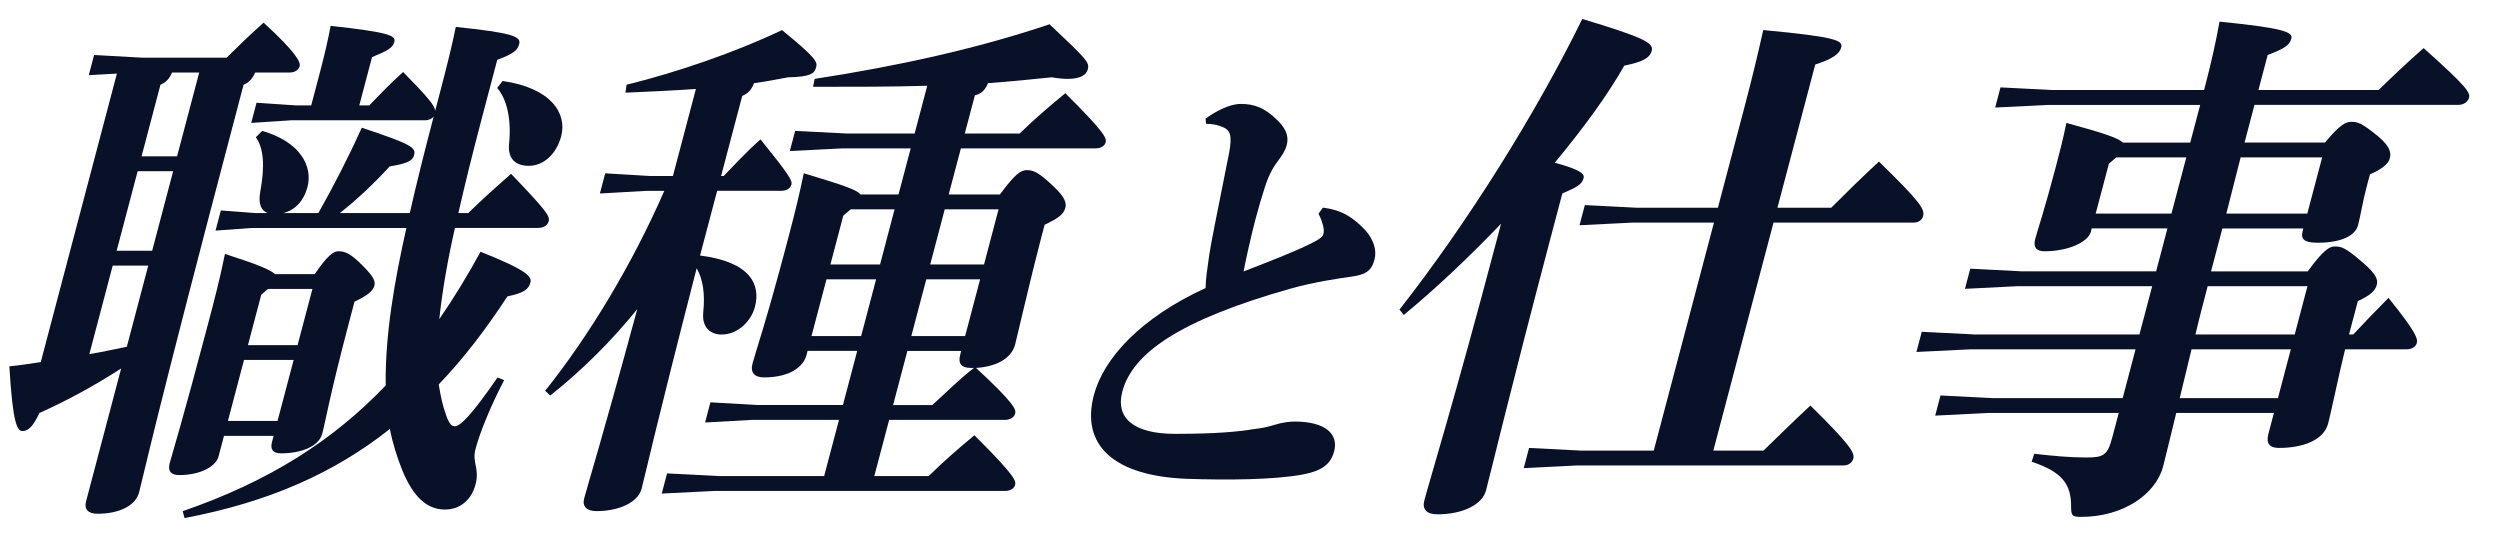
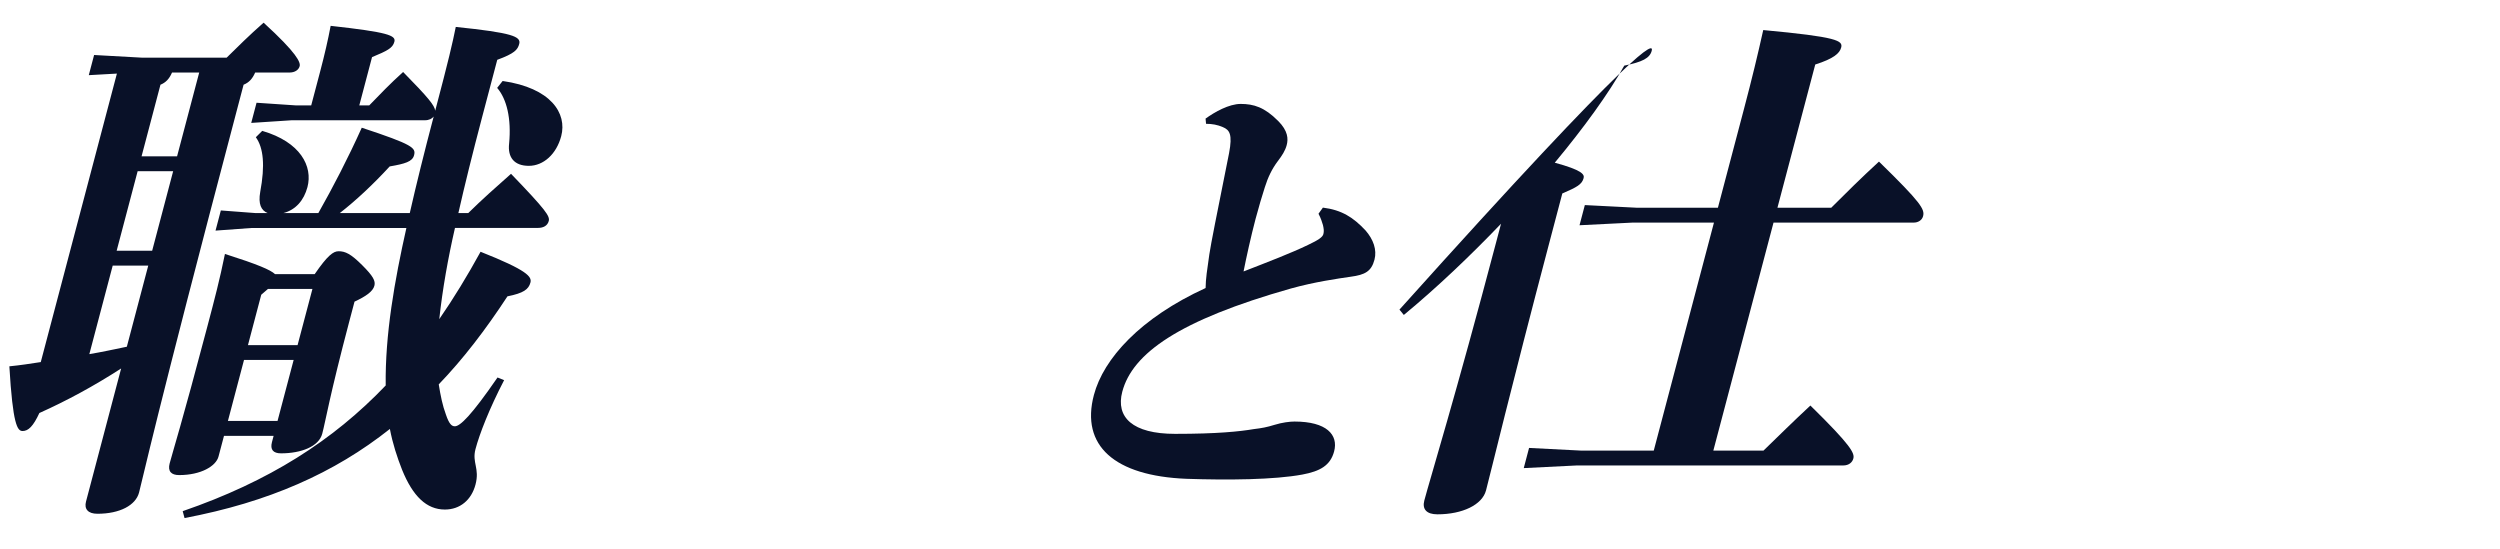
<svg xmlns="http://www.w3.org/2000/svg" width="214" height="47" viewBox="0 0 214 47" fill="none">
  <path d="M7.6 6.434L8.055 4.708L12.155 4.936H19.401C20.369 3.983 21.28 3.075 22.564 1.941C25.447 4.575 25.735 5.345 25.651 5.664C25.567 5.983 25.241 6.208 24.793 6.208H21.842C21.609 6.753 21.301 7.071 20.851 7.252L20.348 9.158C13.11 36.578 12.301 40.664 11.903 42.162C11.616 43.251 10.261 43.978 8.338 43.978C7.532 43.978 7.194 43.569 7.362 42.935L10.37 31.541C8.052 33.038 5.703 34.31 3.37 35.354C2.846 36.487 2.425 36.896 1.933 36.896C1.486 36.896 1.094 36.352 0.801 31.357C1.719 31.267 2.606 31.132 3.49 30.994L10.007 6.299L7.6 6.434ZM14.726 6.208C14.493 6.753 14.185 7.071 13.735 7.252L12.118 13.38H15.158L17.052 6.208H14.726ZM14.823 14.652H11.783L9.986 21.461H13.026L14.823 14.652ZM12.688 22.733H9.648L7.647 30.314C8.725 30.133 9.769 29.905 10.857 29.679L12.691 22.733H12.688ZM40.084 18.237C41.233 17.103 42.46 16.012 43.744 14.878C46.764 18.011 47.08 18.511 46.973 18.919C46.865 19.328 46.505 19.509 46.057 19.509H38.946C38.353 22.095 37.882 24.73 37.602 27.316C38.829 25.545 40.016 23.593 41.136 21.551C45.144 23.139 45.536 23.686 45.406 24.185C45.249 24.775 44.809 25.093 43.438 25.367C41.565 28.227 39.653 30.723 37.557 32.903C37.709 33.856 37.882 34.719 38.172 35.492C38.449 36.309 38.669 36.49 38.936 36.49C39.383 36.49 40.338 35.582 42.588 32.313L43.153 32.542C41.879 34.992 41.037 37.172 40.702 38.442C40.391 39.621 41.076 40.075 40.702 41.482C40.354 42.799 39.378 43.617 38.081 43.617C36.516 43.617 35.339 42.483 34.418 40.213C33.989 39.124 33.617 37.988 33.374 36.718C28.623 40.486 22.998 42.983 15.796 44.345L15.639 43.755C23.019 41.214 28.503 37.717 33.016 32.996C32.958 28.638 33.777 24.007 34.787 19.514H21.549L18.449 19.74L18.904 18.014L21.887 18.24H22.915C22.35 18.014 22.091 17.467 22.276 16.424C22.698 14.153 22.556 12.655 21.9 11.747L22.447 11.203C25.727 12.156 26.787 14.243 26.318 16.015C26.017 17.148 25.311 17.966 24.254 18.24H27.25C28.508 16.015 29.782 13.564 30.967 10.932C35.37 12.385 35.611 12.658 35.443 13.293C35.3 13.837 34.669 14.02 33.358 14.246C31.98 15.744 30.488 17.151 29.084 18.24H35.077C35.634 15.789 36.309 13.064 37.123 9.976C36.984 10.157 36.725 10.295 36.367 10.295H24.963L21.505 10.521L21.96 8.795L25.298 9.02H26.64L27.407 6.115C27.791 4.663 28.082 3.391 28.304 2.212C33.215 2.756 33.903 3.03 33.759 3.574C33.615 4.119 33.152 4.347 31.846 4.891L30.755 9.023H31.606C32.529 8.07 33.395 7.162 34.507 6.163C36.694 8.388 37.196 9.023 37.254 9.477C38.405 5.12 38.742 3.667 39.014 2.305C43.846 2.804 44.613 3.123 44.446 3.757C44.315 4.257 44.05 4.575 42.565 5.12L41.259 10.066C40.446 13.152 39.77 15.877 39.237 18.237H40.087H40.084ZM26.944 23.457C28.035 21.87 28.532 21.506 28.979 21.506C29.56 21.506 30.036 21.734 30.993 22.688C31.951 23.641 32.155 24.05 32.048 24.459C31.917 24.958 31.315 25.367 30.347 25.821L29.902 27.502C28.212 33.901 27.872 36.036 27.584 37.125C27.297 38.213 25.8 38.806 24.055 38.806C23.386 38.806 23.111 38.487 23.278 37.852L23.422 37.308H19.174L18.705 39.079C18.491 39.897 17.212 40.667 15.333 40.667C14.663 40.667 14.344 40.348 14.522 39.669C14.786 38.67 15.592 36.129 17.724 28.046C18.397 25.505 18.802 23.959 19.255 21.737C22.101 22.645 23.145 23.099 23.54 23.463H26.938L26.944 23.457ZM22.941 24.73L22.363 25.229L21.225 29.541H25.473L26.745 24.73H22.944H22.941ZM20.887 30.813L19.509 36.033H23.757L25.136 30.813H20.887ZM43.025 6.933C47.164 7.523 48.556 9.703 48.04 11.654C47.632 13.197 46.52 14.196 45.267 14.196C44.014 14.196 43.446 13.468 43.58 12.289C43.784 10.154 43.378 8.476 42.557 7.523L43.025 6.933Z" fill="#091128" />
-   <path d="M59.575 7.616C57.615 7.751 55.58 7.844 53.542 7.934L53.634 7.255C58.037 6.166 62.908 4.485 66.945 2.578C69.888 4.984 69.982 5.303 69.862 5.757C69.705 6.346 69.289 6.575 67.442 6.62C66.5 6.8 65.555 6.984 64.538 7.119C64.336 7.709 63.986 8.027 63.536 8.208L61.725 15.064H61.948C62.926 14.066 63.761 13.112 65.1 11.931C67.562 14.971 67.834 15.47 67.75 15.789C67.667 16.108 67.337 16.333 66.89 16.333H61.388L59.925 21.872C64.255 22.417 65.126 24.368 64.621 26.275C64.31 27.456 63.193 28.636 61.762 28.636C60.823 28.636 60.085 28.046 60.195 26.774C60.37 25.093 60.156 23.869 59.635 22.961C56.009 37.034 55.266 40.529 54.918 41.846C54.617 42.98 53.029 43.752 51.059 43.752C50.209 43.752 49.825 43.344 50.005 42.664C50.353 41.347 51.381 38.123 54.552 26.458C52.425 29.092 49.864 31.679 47.096 33.859L46.667 33.45C50.473 28.683 54.149 22.555 56.865 16.336H55.345L51.35 16.564L51.805 14.838L55.679 15.067H57.602L59.567 7.621L59.575 7.616ZM76.912 16.649L77.956 12.701H72.14L67.609 12.929L68.064 11.203L72.478 11.429H78.293L79.371 7.342C76.305 7.432 73.085 7.432 69.597 7.432L69.733 6.753C76.818 5.664 83.654 4.164 89.841 2.077C93.064 5.117 93.271 5.345 93.116 5.935C92.986 6.434 92.454 6.753 91.379 6.753C91.021 6.753 90.542 6.707 90.029 6.617C88.282 6.798 86.49 6.981 84.575 7.116C84.329 7.706 84.023 8.025 83.45 8.16L82.586 11.429H87.282C88.672 10.066 89.93 9.023 91.191 7.979C94.662 11.429 94.733 11.838 94.639 12.201C94.568 12.475 94.239 12.701 93.791 12.701H82.252L81.208 16.649H85.59C86.838 14.968 87.348 14.562 87.884 14.562C88.465 14.562 88.91 14.743 90.197 15.969C91.165 16.878 91.301 17.377 91.194 17.786C91.05 18.33 90.652 18.649 89.422 19.238L89.121 20.372C88.282 23.55 87.094 28.726 86.893 29.496C86.558 30.768 85.137 31.402 83.547 31.493C86.89 34.578 86.984 35.08 86.9 35.396C86.817 35.712 86.487 35.94 86.04 35.94H76.112L74.84 40.752H79.492C80.881 39.39 82.152 38.301 83.41 37.258C86.916 40.752 86.987 41.161 86.89 41.525C86.819 41.798 86.49 42.024 86.042 42.024H61.176L56.645 42.25L57.1 40.524L61.513 40.749H70.547L71.818 35.938H64.438L60.355 36.166L60.81 34.44L64.776 34.666H72.156L73.378 30.035H69.129L69.032 30.399C68.781 31.352 67.68 32.305 65.398 32.305C64.593 32.305 64.208 31.896 64.412 31.126C64.663 30.173 65.558 27.632 67.381 20.73C68.185 17.69 68.438 16.554 68.805 14.83C72.242 15.874 73.354 16.238 73.647 16.646H76.912V16.649ZM72.82 17.919L72.185 18.463L71.083 22.64H75.332L76.577 17.919H72.82ZM70.746 23.912L69.464 28.768H73.713L74.994 23.912H70.746ZM80.87 17.919L79.625 22.64H84.232L85.477 17.919H80.87ZM79.29 23.912L78.008 28.768H82.615L83.897 23.912H79.29ZM77.671 30.04L76.449 34.671H79.803C80.917 33.673 82.021 32.539 83.371 31.493H83.102C82.341 31.493 81.977 31.174 82.194 30.359L82.278 30.04H77.671Z" fill="#091128" />
  <path d="M113.242 17.772C114.864 17.974 115.853 18.622 116.881 19.716C117.556 20.486 117.88 21.378 117.656 22.228C117.389 23.24 116.834 23.524 115.633 23.686C114.514 23.848 112.523 24.132 110.495 24.698C100.915 27.411 96.933 30.25 96.067 33.532C95.489 35.72 96.951 37.138 100.585 37.138C104.219 37.138 106.108 36.936 107.319 36.732C108.02 36.649 108.439 36.57 109.093 36.368C109.744 36.166 110.406 36.084 110.804 36.084C113.559 36.084 114.576 37.218 114.202 38.636C113.88 39.852 112.994 40.338 111.481 40.622C109.088 41.068 105.124 41.108 101.564 40.986C95.4 40.741 92.491 38.15 93.637 33.813C94.461 30.693 97.616 27.21 103.199 24.655C103.212 23.845 103.327 23.115 103.518 21.779C103.688 20.685 104.091 18.699 105.208 13.11C105.517 11.49 105.252 11.123 104.679 10.882C104.214 10.68 103.756 10.598 103.238 10.598L103.196 10.152C103.984 9.583 105.205 8.896 106.202 8.896C107.319 8.896 108.243 9.18 109.409 10.353C110.262 11.206 110.281 11.893 110.142 12.419C110.014 12.905 109.747 13.311 109.378 13.797C108.889 14.445 108.536 15.175 108.271 16.025C108.039 16.755 107.753 17.687 107.476 18.739C107.071 20.279 106.689 22.021 106.448 23.237C108.63 22.387 110.537 21.657 111.958 20.97C112.912 20.523 113.219 20.282 113.281 20.037C113.344 19.793 113.318 19.591 113.245 19.267C113.161 18.983 113.075 18.699 112.863 18.296L113.242 17.77V17.772Z" fill="#091128" />
-   <path d="M119.796 26.501C125.596 19.1 131.463 9.751 135.443 1.622C140.704 3.21 141.567 3.664 141.387 4.347C141.219 4.981 140.599 5.3 139.037 5.619C137.687 8.025 135.579 10.93 133.088 13.927C135.424 14.562 135.641 14.926 135.558 15.245C135.414 15.789 134.995 16.017 133.734 16.561L132.596 20.874C129.3 33.357 127.647 40.303 127.202 41.984C126.877 43.211 125.187 44.026 123.04 44.026C122.1 44.026 121.729 43.572 121.92 42.847C122.399 41.031 124.607 33.859 128.07 20.738L128.489 19.151C125.836 21.92 122.969 24.645 120.167 26.96L119.796 26.506V26.501ZM146.716 19.055H139.738L135.207 19.281L135.662 17.555L140.076 17.78H147.053L149.282 9.336C149.978 6.702 150.459 4.705 150.933 2.573C157.306 3.163 157.761 3.481 157.604 4.071C157.473 4.57 156.95 5.024 155.385 5.523L152.149 17.78H156.756C158.03 16.508 159.307 15.239 160.84 13.832C164.466 17.371 164.77 17.918 164.615 18.508C164.518 18.872 164.157 19.052 163.846 19.052H151.814L146.661 38.572H150.954C152.217 37.345 153.549 36.031 154.969 34.714C158.486 38.163 158.765 38.8 158.645 39.254C158.561 39.573 158.266 39.844 157.774 39.844H134.964L130.433 40.069L130.888 38.343L135.301 38.569H141.562L146.716 19.05V19.055Z" fill="#091128" />
-   <path d="M178.986 19.828C178.758 20.691 177.11 21.508 175.009 21.508C174.292 21.508 174.031 21.145 174.211 20.465C174.392 19.785 175.004 17.969 175.94 14.427C176.288 13.11 176.587 11.976 176.882 10.523C180.053 11.386 181.288 11.795 181.717 12.204H187.485L188.336 8.98H175.32L170.787 9.206L171.242 7.48L175.655 7.706H188.671C189.317 5.255 189.707 3.439 189.992 1.851C195.35 2.395 196.294 2.714 196.14 3.303C195.985 3.893 195.509 4.166 194.112 4.711L193.322 7.706H203.609C204.815 6.527 206.008 5.39 207.462 4.118C211.227 7.477 211.465 7.932 211.345 8.386C211.261 8.704 210.876 8.975 210.473 8.975H192.985L192.134 12.199H199.023C200.336 10.611 200.833 10.428 201.278 10.428C201.814 10.428 202.149 10.518 203.549 11.654C204.684 12.608 204.673 13.152 204.566 13.561C204.435 14.06 203.823 14.514 202.866 14.923L202.578 16.012C202.243 17.284 202.065 18.463 201.848 19.281C201.607 20.189 200.38 20.778 198.41 20.778C197.202 20.778 196.93 20.46 197.108 19.78L197.168 19.554H190.235L189.264 23.232H197.539C198.868 21.416 199.399 21.097 199.847 21.097C200.427 21.097 200.762 21.187 202.183 22.414C203.428 23.457 203.564 23.957 203.457 24.366C203.313 24.91 202.905 25.274 201.832 25.773L201.076 28.633H201.435C202.494 27.499 203.418 26.546 204.454 25.5C206.95 28.585 206.963 29.039 206.879 29.358C206.795 29.676 206.466 29.902 206.018 29.902H200.741C200.14 32.353 199.562 35.213 199.287 36.256C198.915 37.664 197.17 38.343 195.067 38.343C194.306 38.343 193.955 37.98 194.17 37.162L194.648 35.346H186.285C185.693 37.751 185.379 39.114 185.162 39.931C184.527 42.337 181.699 44.244 178.164 44.244C177.358 44.244 177.293 44.153 177.285 43.336C177.296 41.429 176.498 40.386 173.908 39.523L174.133 38.843C175.739 39.023 177.136 39.161 178.567 39.161C180.087 39.161 180.404 38.981 180.825 37.39L181.364 35.348H170.182L165.651 35.577L166.106 33.851L170.52 34.079H181.701L182.803 29.902H168.67L164.047 30.128L164.503 28.402L169.005 28.628H183.137L184.228 24.496H172.733L168.199 24.724L168.654 22.998L173.068 23.227H184.563L185.534 19.549H179.048L178.978 19.822L178.986 19.828ZM185.877 18.282L187.148 13.471H181.154L180.519 14.015L179.391 18.282H185.877ZM190.572 18.282H197.505L198.777 13.471H191.799L190.575 18.282H190.572ZM188.977 24.501C188.618 25.863 188.247 27.271 187.93 28.633H196.427L197.518 24.501H188.977ZM187.595 29.905C187.268 31.312 186.91 32.674 186.583 34.082H194.991L196.093 29.905H187.595Z" fill="#091128" />
+   <path d="M119.796 26.501C140.704 3.21 141.567 3.664 141.387 4.347C141.219 4.981 140.599 5.3 139.037 5.619C137.687 8.025 135.579 10.93 133.088 13.927C135.424 14.562 135.641 14.926 135.558 15.245C135.414 15.789 134.995 16.017 133.734 16.561L132.596 20.874C129.3 33.357 127.647 40.303 127.202 41.984C126.877 43.211 125.187 44.026 123.04 44.026C122.1 44.026 121.729 43.572 121.92 42.847C122.399 41.031 124.607 33.859 128.07 20.738L128.489 19.151C125.836 21.92 122.969 24.645 120.167 26.96L119.796 26.506V26.501ZM146.716 19.055H139.738L135.207 19.281L135.662 17.555L140.076 17.78H147.053L149.282 9.336C149.978 6.702 150.459 4.705 150.933 2.573C157.306 3.163 157.761 3.481 157.604 4.071C157.473 4.57 156.95 5.024 155.385 5.523L152.149 17.78H156.756C158.03 16.508 159.307 15.239 160.84 13.832C164.466 17.371 164.77 17.918 164.615 18.508C164.518 18.872 164.157 19.052 163.846 19.052H151.814L146.661 38.572H150.954C152.217 37.345 153.549 36.031 154.969 34.714C158.486 38.163 158.765 38.8 158.645 39.254C158.561 39.573 158.266 39.844 157.774 39.844H134.964L130.433 40.069L130.888 38.343L135.301 38.569H141.562L146.716 19.05V19.055Z" fill="#091128" />
</svg>